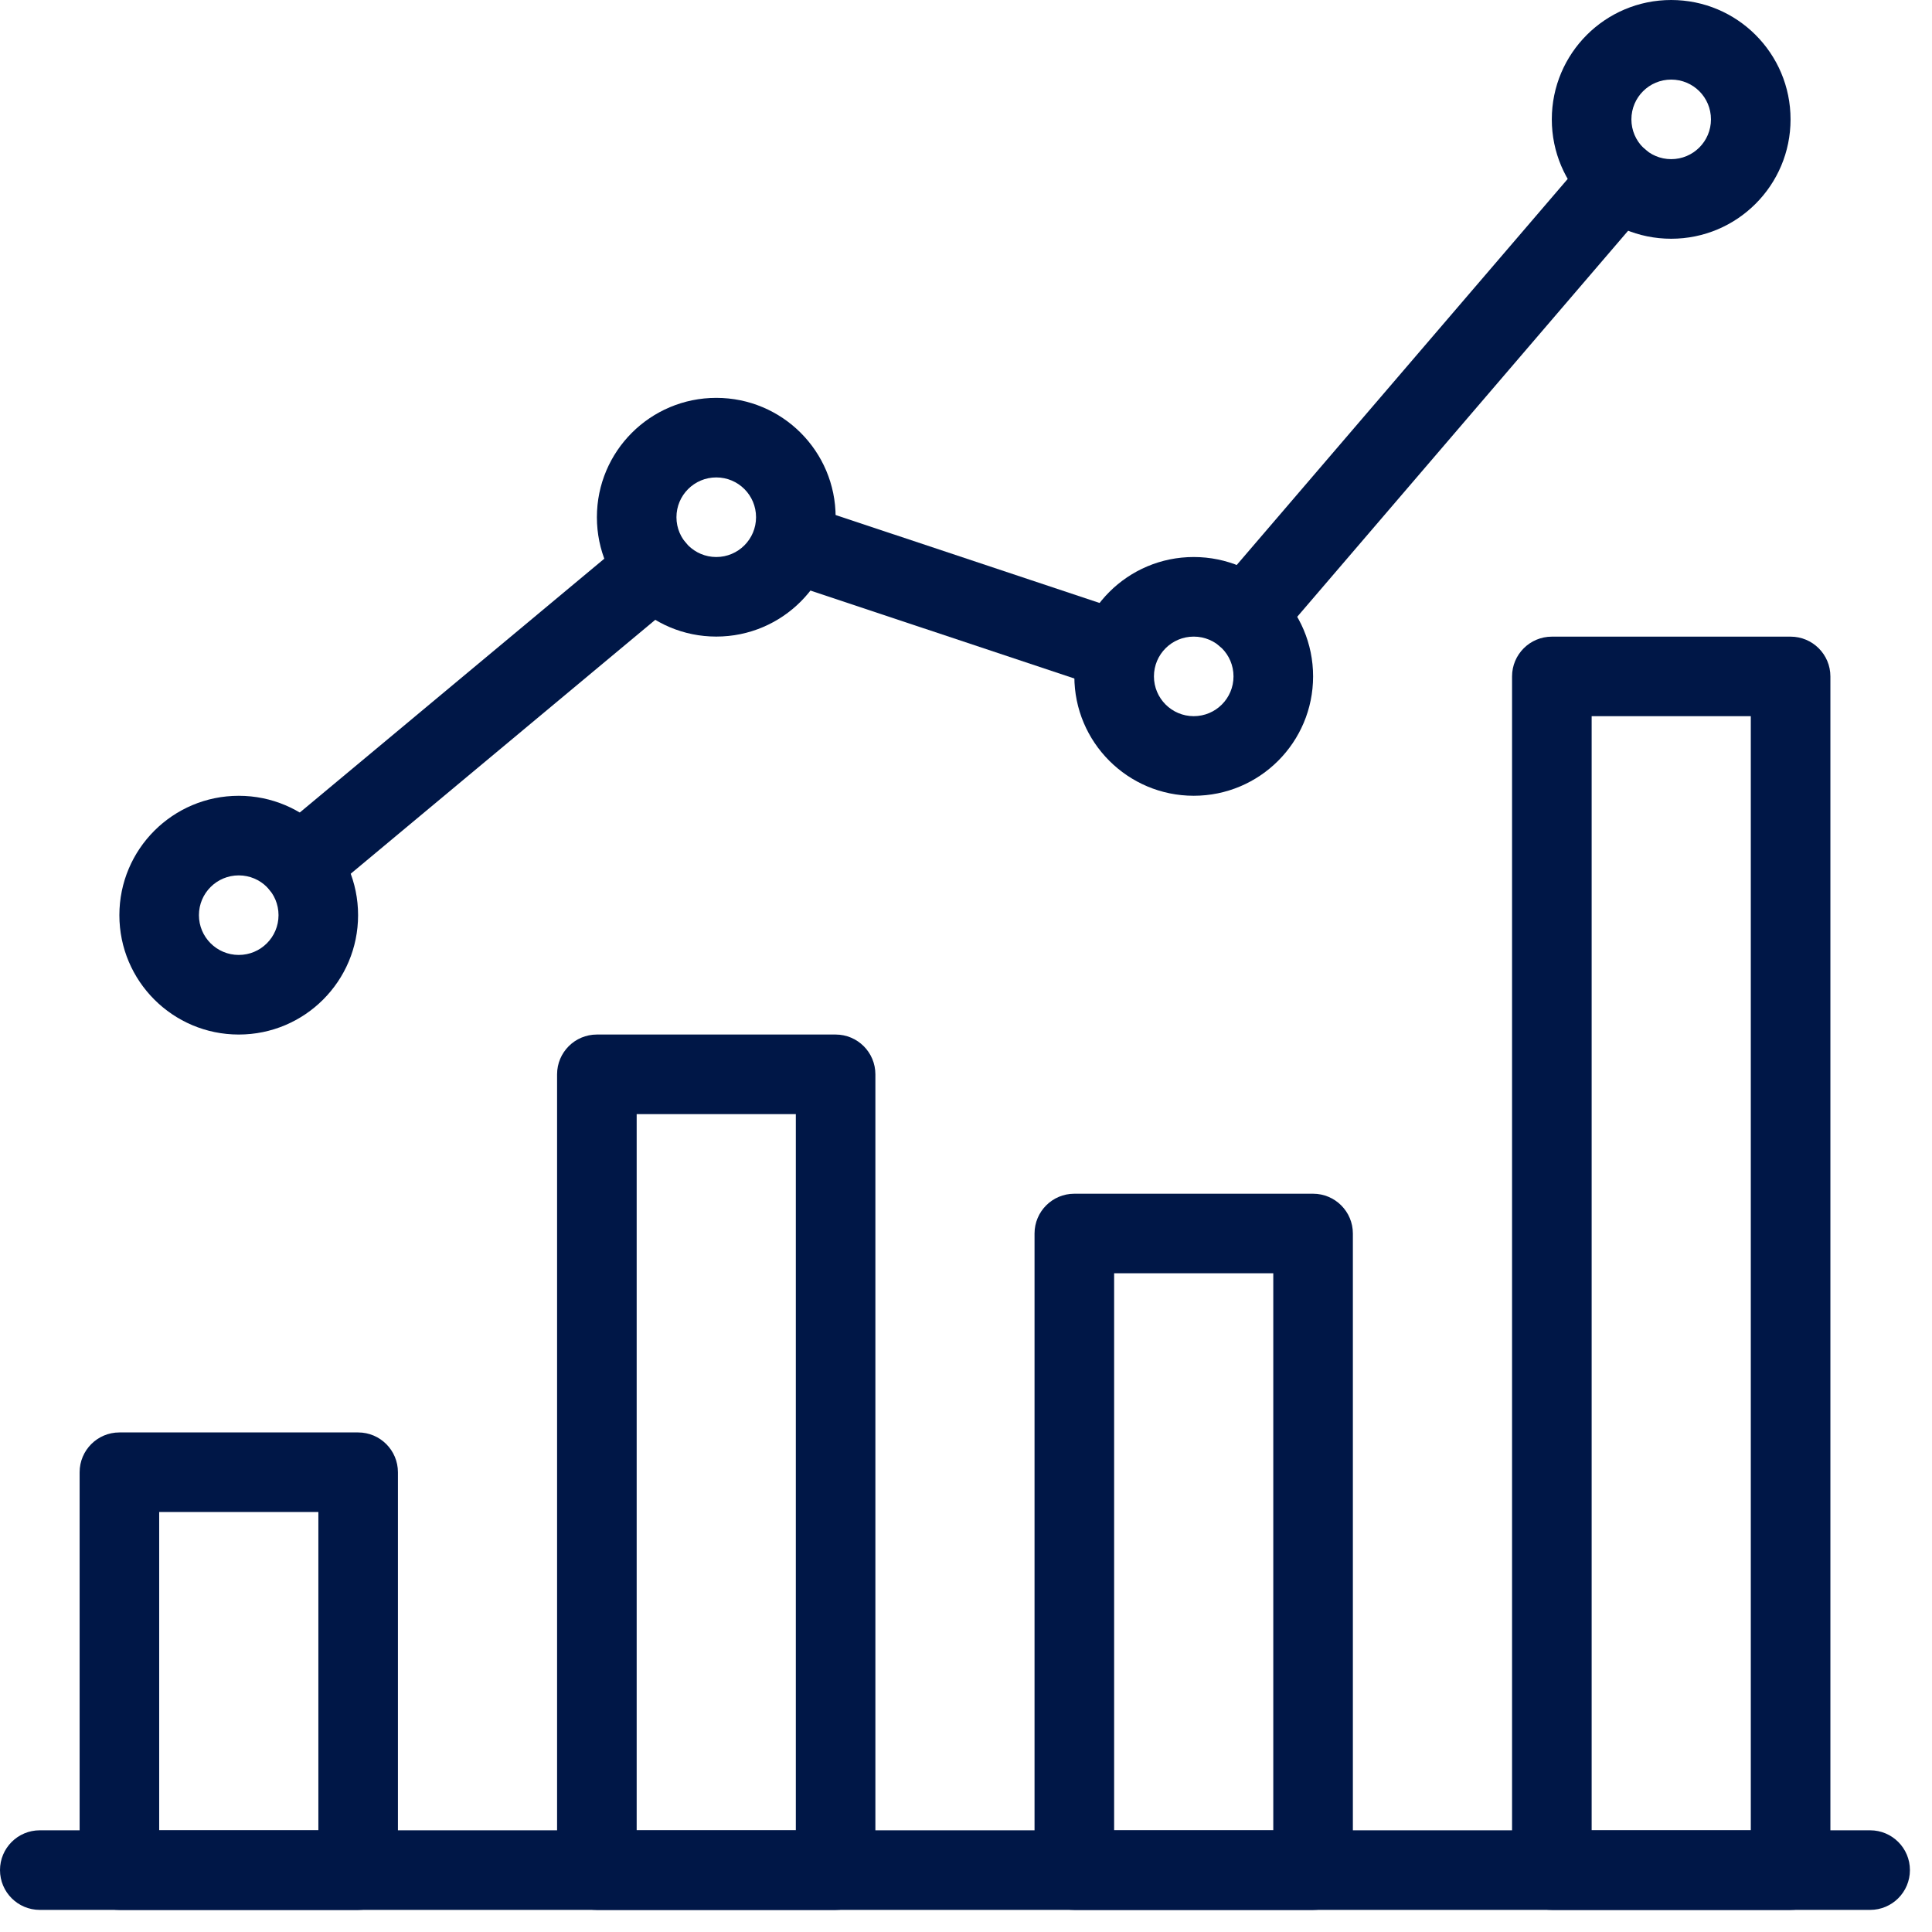
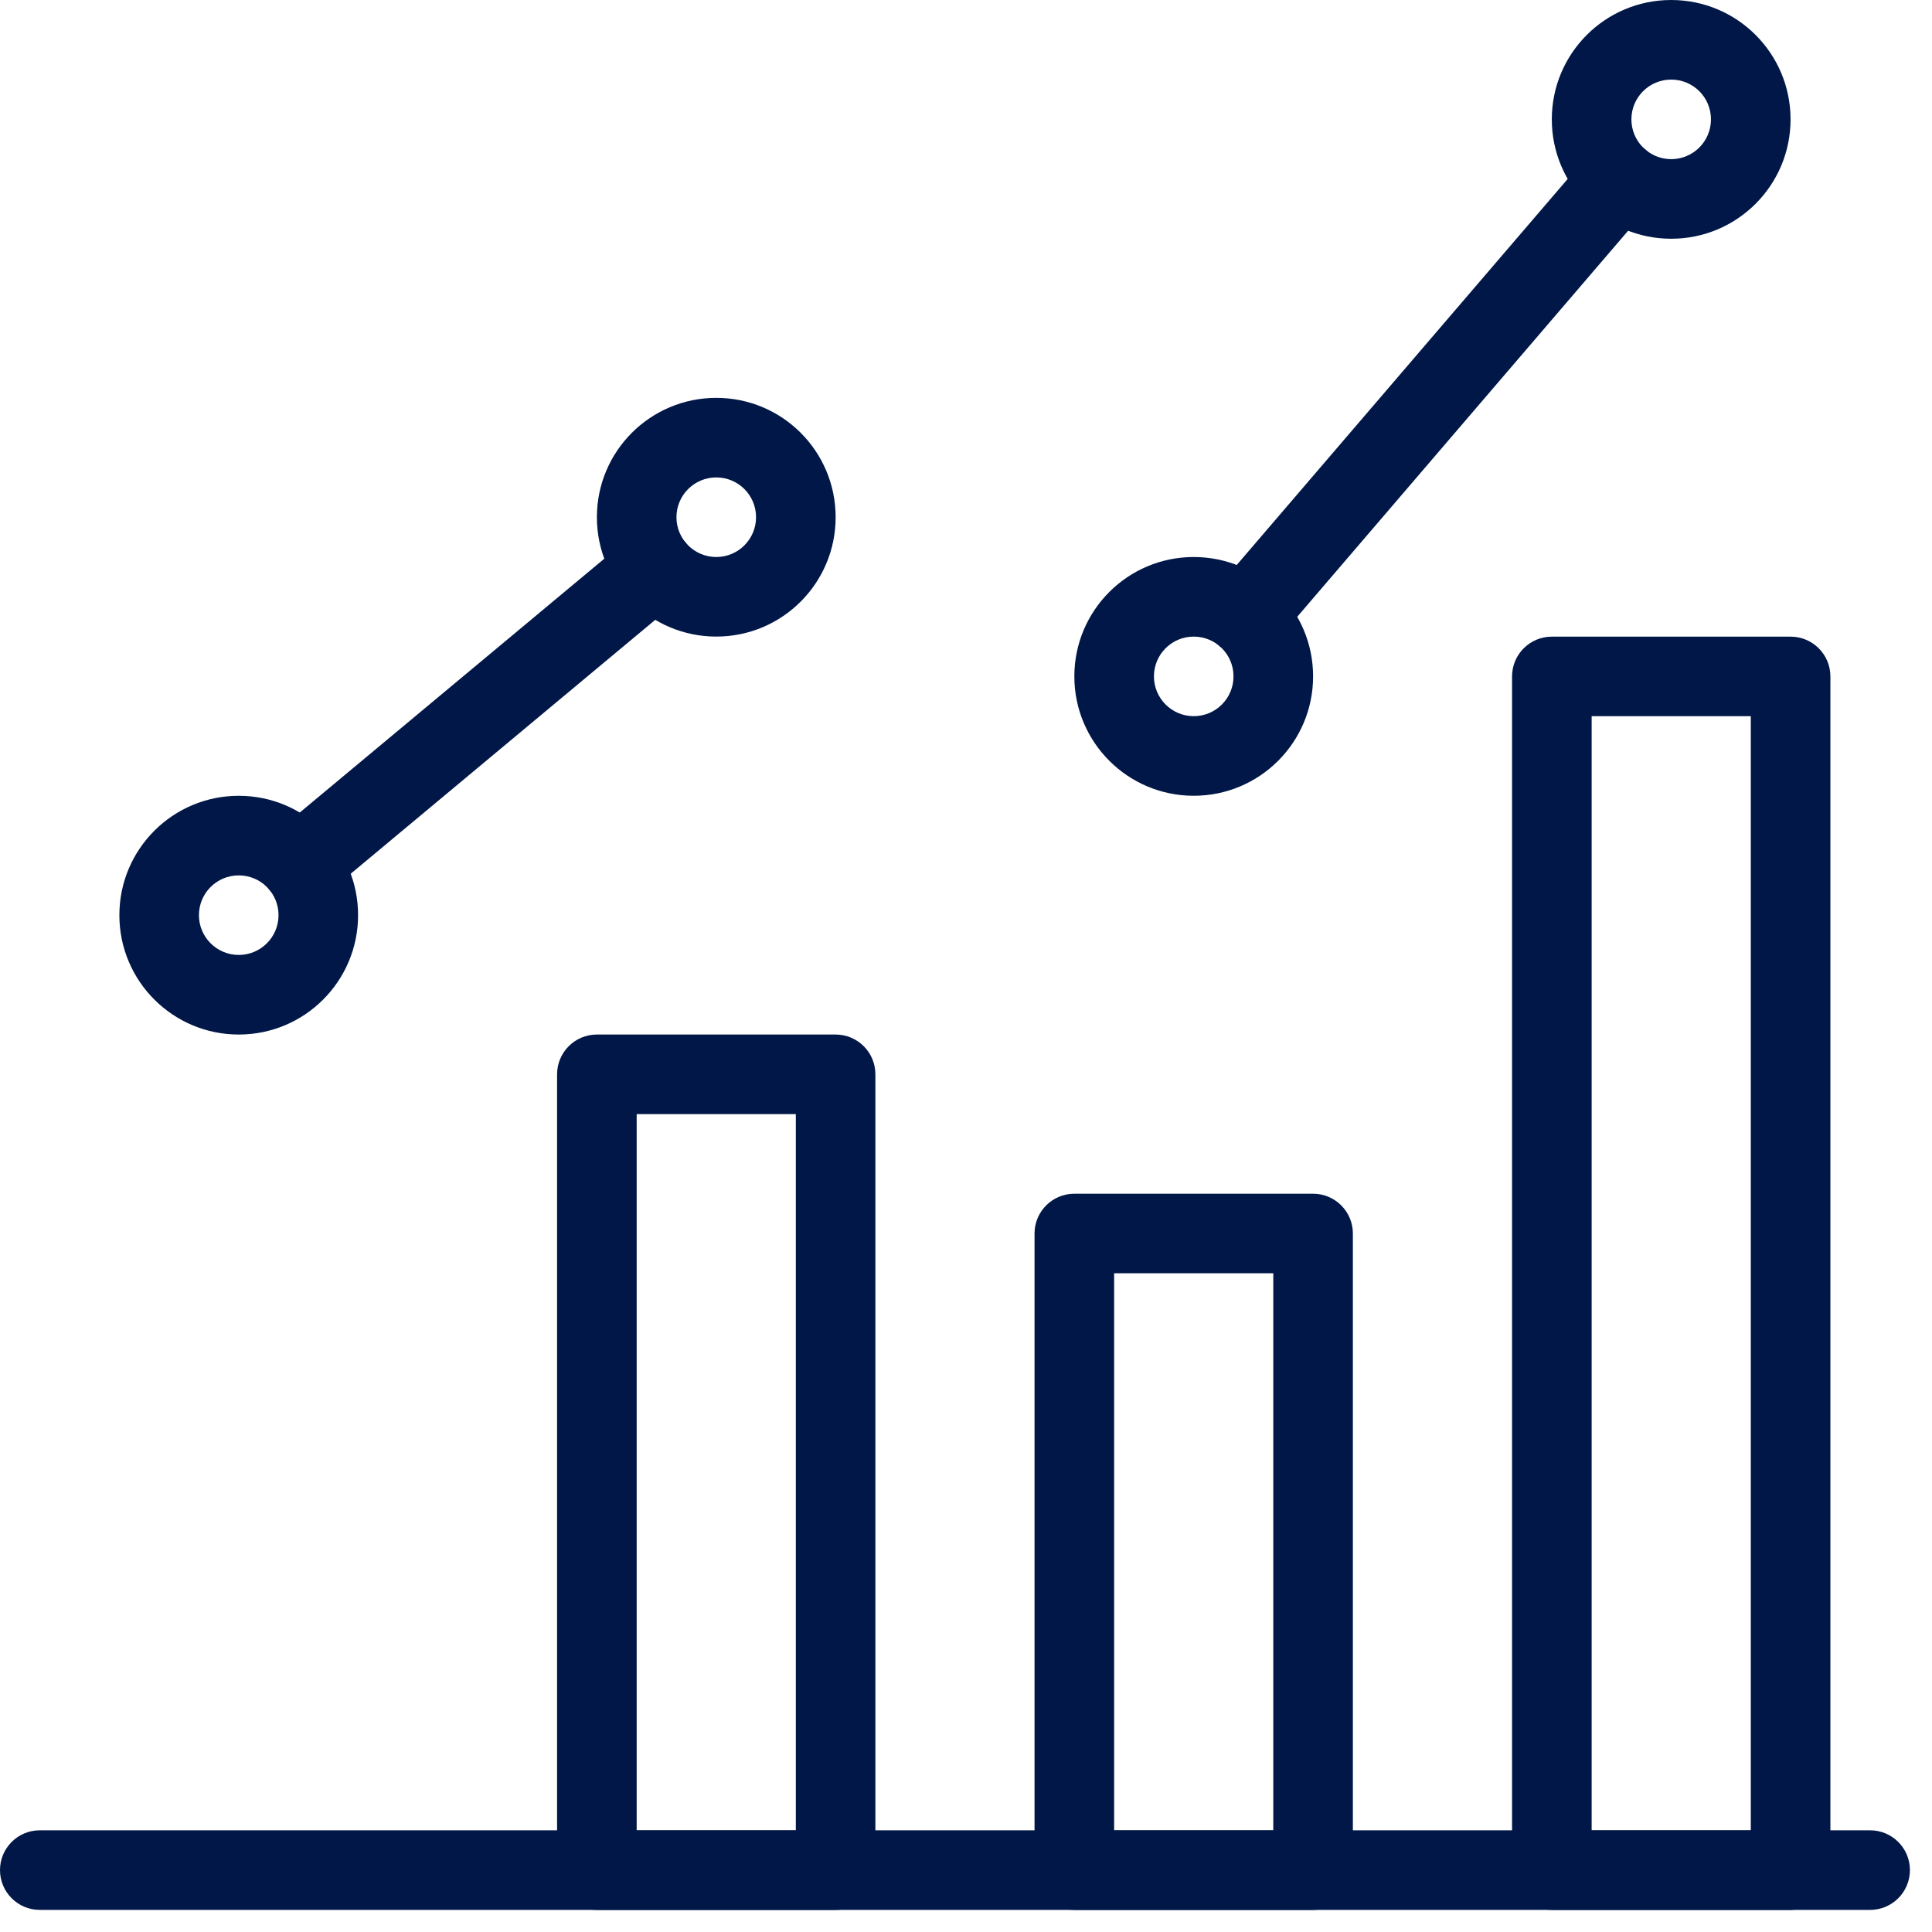
<svg xmlns="http://www.w3.org/2000/svg" width="61" height="61" viewBox="0 0 61 61" fill="none">
-   <path d="M59.047 57.789C59.741 57.789 60.303 58.352 60.303 59.045C60.303 59.739 59.741 60.302 59.047 60.302H1.256C0.562 60.302 0 59.739 0 59.045C0 58.352 0.562 57.789 1.256 57.789H59.047Z" fill="#001747" />
-   <path d="M11.308 45.227C12.002 45.227 12.564 45.79 12.564 46.484V59.047C12.564 59.741 12.002 60.303 11.308 60.303H3.77C3.076 60.303 2.514 59.741 2.514 59.047V46.484C2.514 45.79 3.076 45.227 3.77 45.227H11.308ZM5.026 57.791H10.052V47.74H5.026V57.791Z" fill="#001747" />
+   <path d="M59.047 57.789C59.741 57.789 60.303 58.352 60.303 59.045C60.303 59.739 59.741 60.302 59.047 60.302H1.256C0.562 60.302 0 59.739 0 59.045C0 58.352 0.562 57.789 1.256 57.789Z" fill="#001747" />
  <path d="M26.383 32.664C27.077 32.664 27.639 33.227 27.639 33.92V59.047C27.639 59.741 27.077 60.303 26.383 60.303H18.845C18.151 60.303 17.589 59.741 17.589 59.047V33.92C17.589 33.227 18.151 32.664 18.845 32.664H26.383ZM20.102 57.791H25.127V35.177H20.102V57.791Z" fill="#001747" />
  <path d="M41.458 37.69C42.152 37.69 42.715 38.252 42.715 38.946V59.047C42.715 59.741 42.152 60.303 41.458 60.303H33.92C33.227 60.303 32.664 59.741 32.664 59.047V38.946C32.664 38.252 33.227 37.69 33.92 37.69H41.458ZM35.177 57.791H40.202V40.202H35.177V57.791Z" fill="#001747" />
  <path d="M56.535 20.101C57.229 20.101 57.792 20.663 57.792 21.357V59.047C57.792 59.74 57.229 60.303 56.535 60.303H48.998C48.304 60.303 47.741 59.74 47.741 59.047V21.357C47.741 20.663 48.304 20.101 48.998 20.101H56.535ZM50.254 57.79H55.279V22.613H50.254V57.79Z" fill="#001747" />
  <path d="M8.794 28.895C8.794 28.199 8.233 27.639 7.538 27.639C6.844 27.639 6.281 28.2 6.281 28.895C6.281 29.588 6.844 30.151 7.538 30.151C8.232 30.151 8.794 29.589 8.794 28.895ZM11.306 28.895C11.306 30.975 9.622 32.664 7.538 32.664C5.457 32.664 3.769 30.976 3.769 28.895C3.769 26.811 5.458 25.126 7.538 25.126C9.621 25.126 11.306 26.812 11.306 28.895Z" fill="#001747" />
  <path d="M23.871 16.331C23.871 15.635 23.31 15.074 22.615 15.074C21.921 15.074 21.358 15.636 21.358 16.331C21.358 17.024 21.922 17.587 22.615 17.587C23.309 17.587 23.871 17.024 23.871 16.331ZM26.384 16.331C26.384 18.41 24.699 20.099 22.615 20.099C20.534 20.099 18.846 18.411 18.846 16.331C18.846 14.246 20.535 12.562 22.615 12.562C24.698 12.562 26.384 14.247 26.384 16.331Z" fill="#001747" />
  <path d="M38.946 21.356C38.946 20.66 38.386 20.1 37.69 20.1C36.996 20.1 36.434 20.661 36.434 21.356C36.434 22.049 36.997 22.612 37.69 22.612C38.385 22.612 38.946 22.05 38.946 21.356ZM41.459 21.356C41.459 23.436 39.774 25.125 37.69 25.125C35.609 25.125 33.921 23.437 33.921 21.356C33.921 19.272 35.61 17.587 37.69 17.587C39.773 17.587 41.459 19.273 41.459 21.356Z" fill="#001747" />
  <path d="M54.021 3.769C54.021 3.073 53.461 2.513 52.765 2.513C52.071 2.513 51.509 3.074 51.509 3.769C51.509 4.462 52.072 5.025 52.765 5.025C53.46 5.025 54.021 4.463 54.021 3.769ZM56.534 3.769C56.534 5.849 54.849 7.538 52.765 7.538C50.684 7.538 48.996 5.85 48.996 3.769C48.996 1.685 50.685 0 52.765 0C54.848 0 56.534 1.686 56.534 3.769Z" fill="#001747" />
  <path d="M19.88 16.973C20.413 16.529 21.205 16.6 21.649 17.133C22.093 17.665 22.023 18.457 21.49 18.902L10.274 28.253C9.741 28.697 8.949 28.624 8.505 28.091C8.06 27.558 8.131 26.766 8.664 26.322L19.88 16.973Z" fill="#001747" />
-   <path d="M35.776 19.391L34.981 21.776L24.592 18.314L25.387 15.929L35.776 19.391Z" fill="#001747" />
  <path d="M50.178 4.856C50.629 4.33 51.423 4.268 51.949 4.719C52.476 5.17 52.538 5.964 52.087 6.49L40.279 20.266C39.828 20.793 39.035 20.852 38.508 20.401C37.981 19.949 37.919 19.156 38.37 18.629L50.178 4.856Z" fill="#001747" />
</svg>